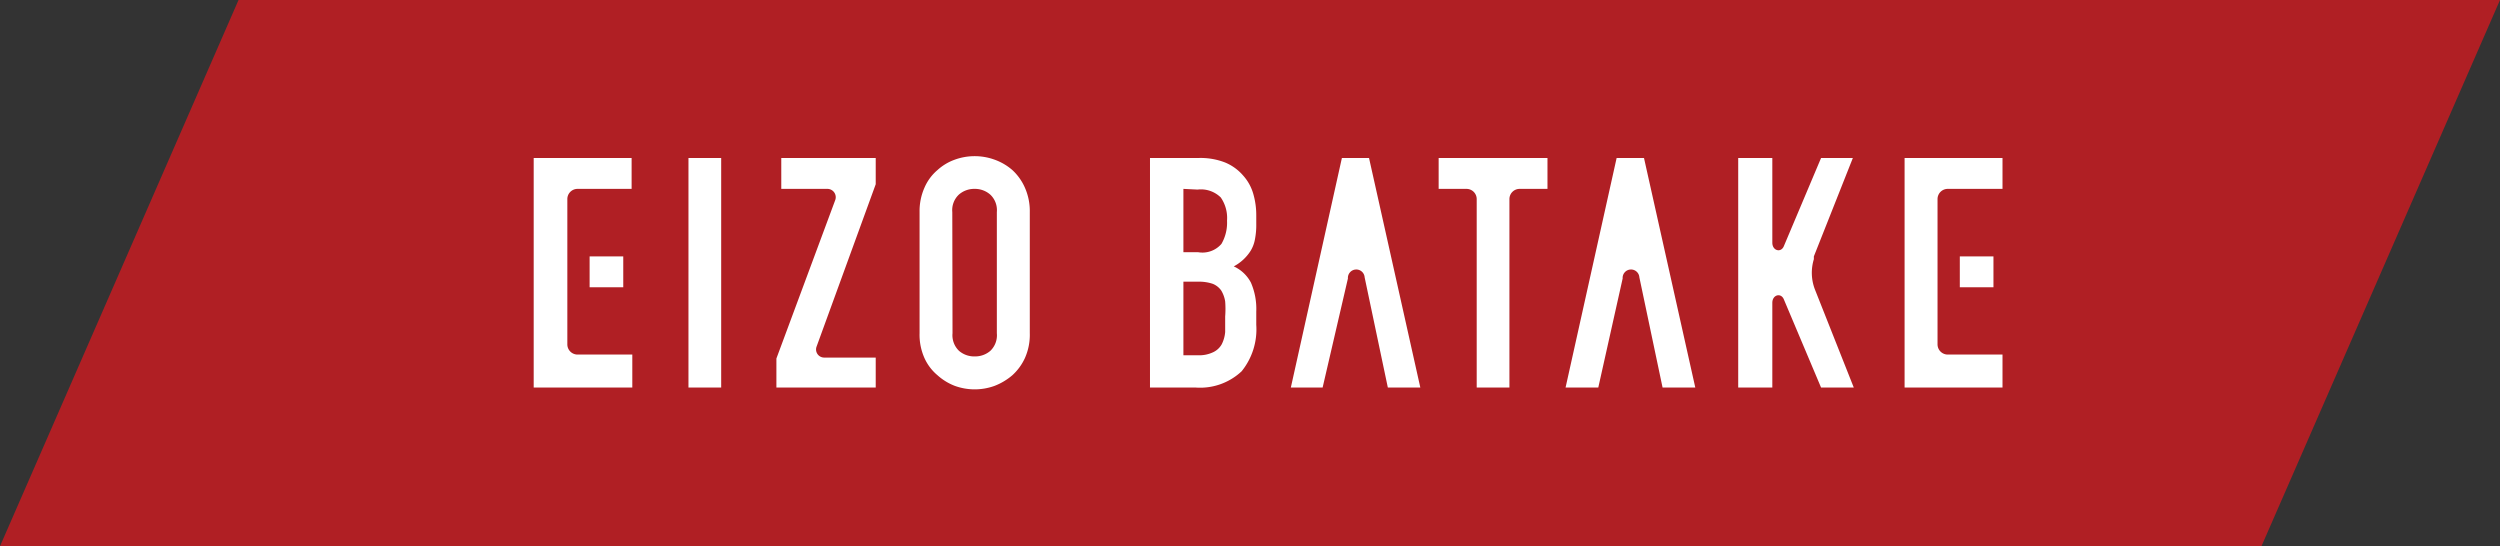
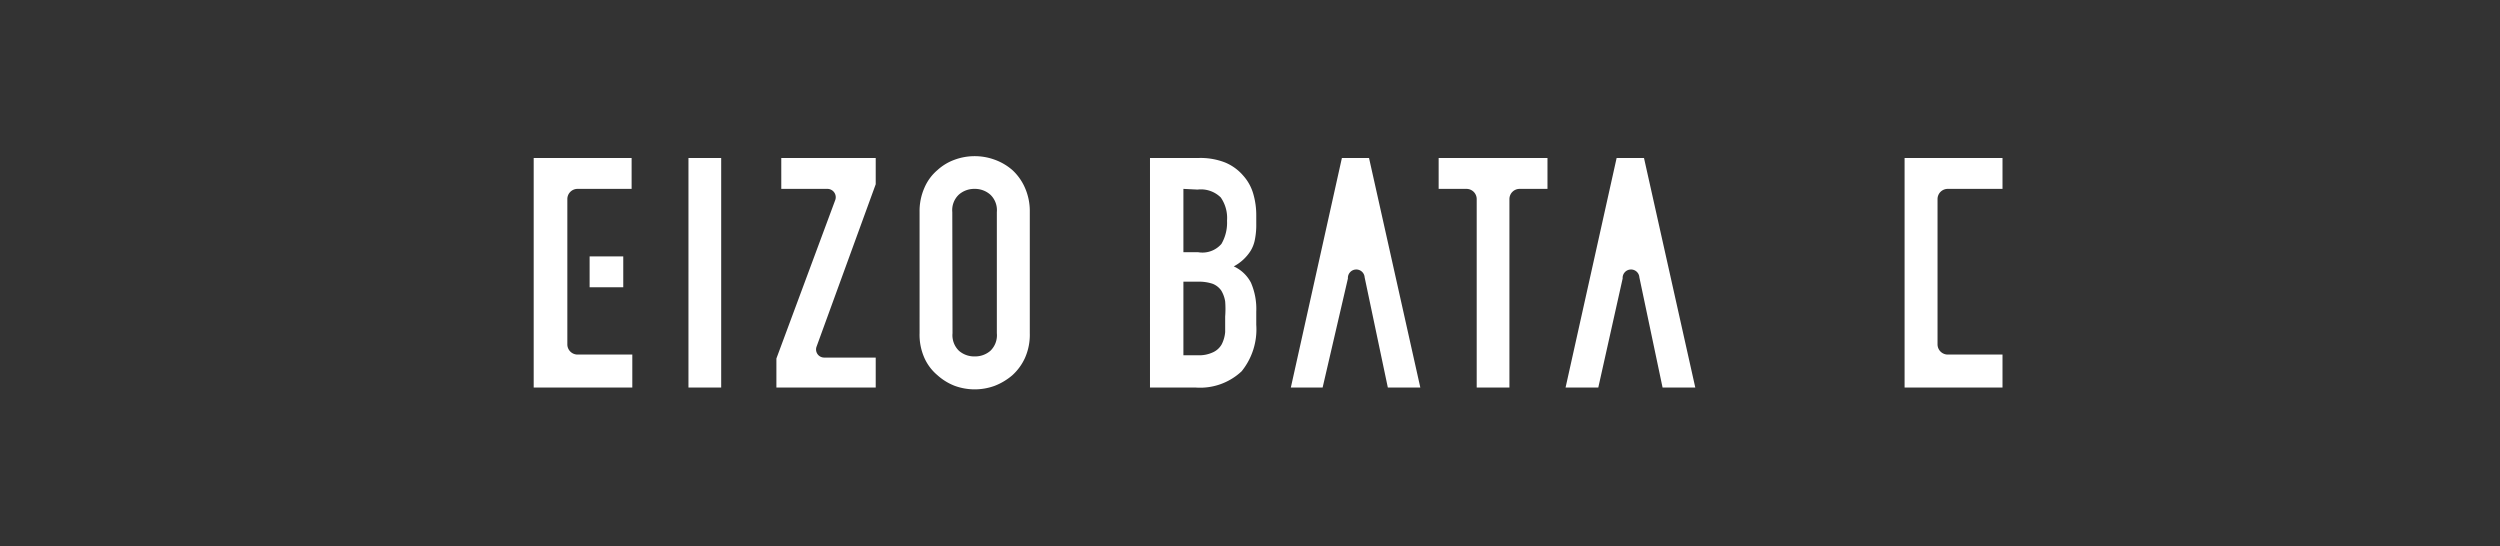
<svg xmlns="http://www.w3.org/2000/svg" viewBox="0 0 107.74 23.54">
  <rect x="0" y="0" width="107.74" height="23.54" fill="#333333" stroke="none" />
  <defs>
    <style>.cls-2{fill:#fff}</style>
  </defs>
  <g id="レイヤー_2" data-name="レイヤー 2">
    <g id="レイヤー_3" data-name="レイヤー 3">
-       <path style="fill:#b01f24" d="M97.46 23.54 107.74 0H10.28L0 23.54h97.46z" />
      <path class="cls-2" d="M23 16.7V6.81h4.22v1.33h-2.34a.44.44 0 0 0-.43.44v6.26a.44.44 0 0 0 .43.44h2.37v1.42Zm6.67 0V6.81h1.41v9.89Zm3.79 0v-1.25L36 8.61a.36.36 0 0 0-.33-.47h-2V6.81h4.07v1.13l-2.55 7a.35.35 0 0 0 .33.47h2.22v1.29Zm6.17-7.56a2.49 2.49 0 0 1 .21-1.05 2.06 2.06 0 0 1 .56-.76 2.21 2.21 0 0 1 .75-.45 2.51 2.51 0 0 1 1.71 0 2.4 2.4 0 0 1 .77.45 2.27 2.27 0 0 1 .54.76 2.49 2.49 0 0 1 .21 1.05v5.22a2.46 2.46 0 0 1-.21 1.07 2.29 2.29 0 0 1-.54.74 2.63 2.63 0 0 1-.77.46 2.51 2.51 0 0 1-1.71 0 2.41 2.41 0 0 1-.75-.46 2.08 2.08 0 0 1-.56-.74 2.46 2.46 0 0 1-.21-1.07Zm1.42 5.22a.93.93 0 0 0 .28.76 1 1 0 0 0 .68.24 1 1 0 0 0 .67-.24.93.93 0 0 0 .28-.76V9.14a.92.92 0 0 0-.28-.75 1 1 0 0 0-.68-.25 1 1 0 0 0-.68.25.92.92 0 0 0-.28.75Zm8.51 2.34V6.81h2.07a2.9 2.9 0 0 1 1.16.19 2.06 2.06 0 0 1 .78.56 2 2 0 0 1 .44.79 3.28 3.28 0 0 1 .13.94v.36a3.23 3.23 0 0 1-.06.68 1.43 1.43 0 0 1-.19.49 1.93 1.93 0 0 1-.72.66 1.57 1.57 0 0 1 .74.7 2.84 2.84 0 0 1 .23 1.25V14a2.87 2.87 0 0 1-.63 2 2.61 2.61 0 0 1-2 .7ZM51 8.14v2.73h.64a1.08 1.08 0 0 0 1-.36 1.82 1.82 0 0 0 .24-1 1.55 1.55 0 0 0-.27-1 1.22 1.22 0 0 0-1-.34Zm0 4v3.17h.61a1.4 1.4 0 0 0 .67-.13.82.82 0 0 0 .37-.34 1.43 1.43 0 0 0 .15-.53v-.67a4.19 4.19 0 0 0 0-.65 1.31 1.31 0 0 0-.17-.47.82.82 0 0 0-.37-.29 1.83 1.83 0 0 0-.63-.09Zm12.64 4.56V8.58a.44.44 0 0 0-.44-.44H62V6.81h4.69v1.33h-1.2a.44.44 0 0 0-.44.44v8.12Zm6.29-4.7-1.05 4.7h-1.41l2.2-9.89h1.18l2.21 9.89h-1.41l-1-4.75a.35.35 0 0 0-.72.05Zm-11.84 0L57 16.7h-1.37l2.2-9.89H59l2.21 9.89h-1.4l-1-4.75a.35.35 0 0 0-.72.05Z" />
      <path class="cls-2" d="M25.41 11.05h1.45v1.33h-1.45zm56.67 5.65V6.81h4.22v1.33h-2.36a.44.44 0 0 0-.44.44v6.26a.44.44 0 0 0 .44.44h2.36v1.42Z" />
-       <path class="cls-2" d="M84.46 11.05h1.45v1.33h-1.45zm-6.29.12v-.12l1.68-4.24h-1.37l-1.6 3.79c-.12.31-.5.21-.5-.14V6.81h-1.47v9.89h1.47v-3.65c0-.35.38-.45.5-.14l1.6 3.79h1.41l-1.68-4.24a2 2 0 0 1-.04-1.29Z" />
    </g>
  </g>
</svg>